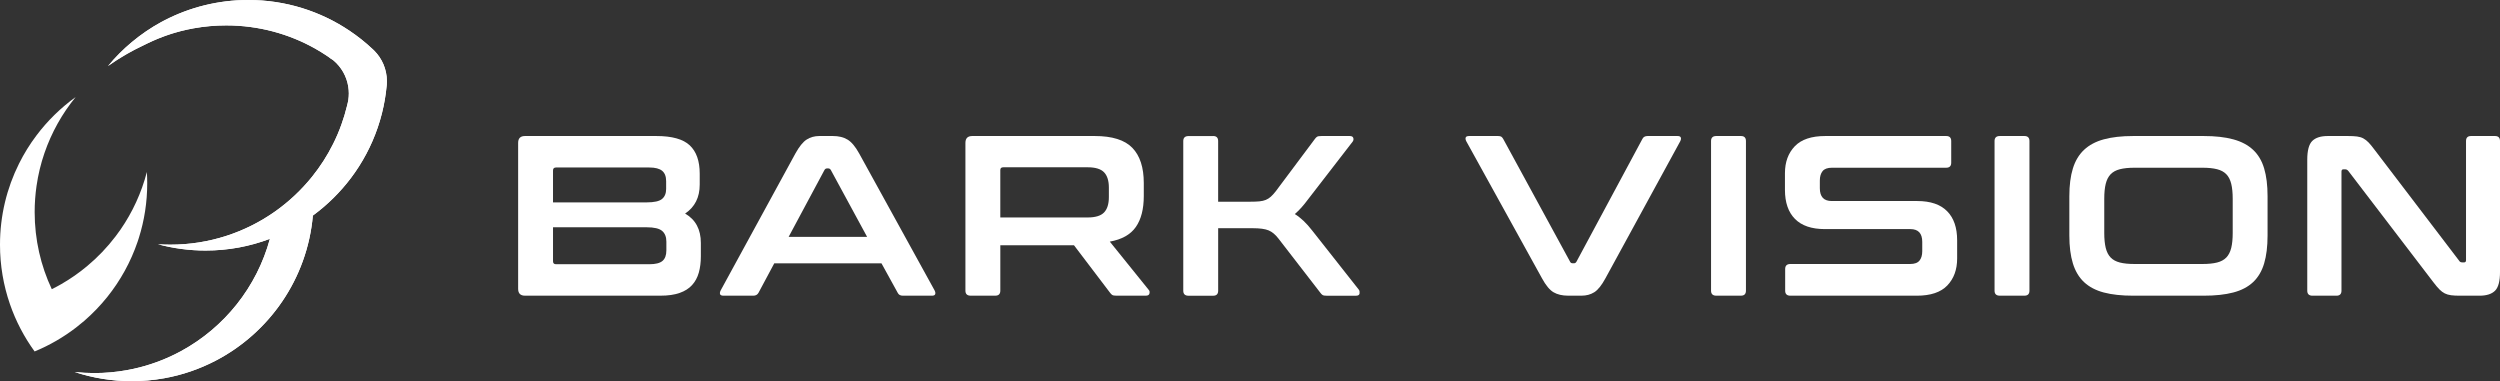
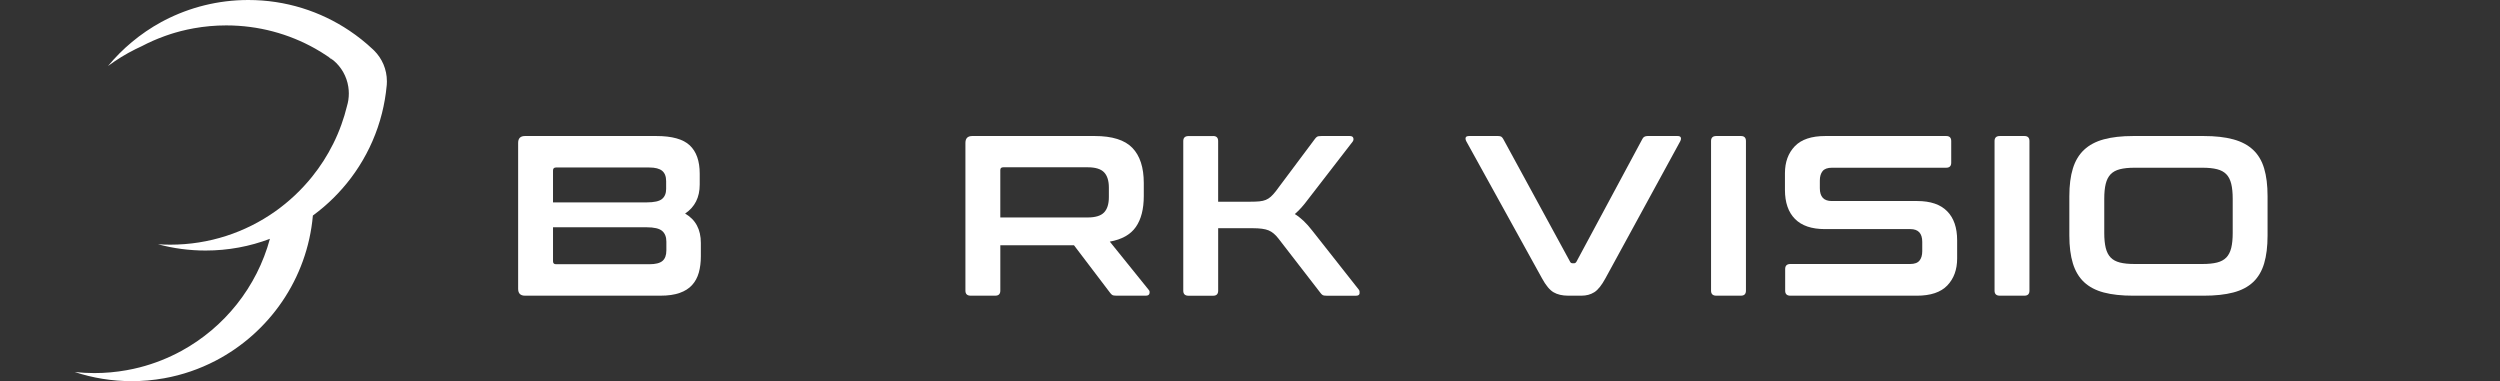
<svg xmlns="http://www.w3.org/2000/svg" id="Layer_1" viewBox="0 0 1205.71 183.84">
  <rect x="0" y="0" width="1205.71" height="183.84" fill="#333333" stroke="none" />
  <defs>
    <style>
      .cls-1 {
        fill: #fff;
      }
    </style>
  </defs>
  <g>
    <path class="cls-1" d="M160.88,29.15c-.26-.19-.52-.38-.78-.57-.01,0-.03-.02-.04-.03-.54-.38-1.07-.76-1.62-1.13-.24-.17-.49-.33-.74-.49,1.13.64,2.2,1.39,3.18,2.22Z" />
    <path class="cls-1" d="M160.88,29.15c-.26-.19-.52-.38-.78-.57-.01,0-.03-.02-.04-.03-.54-.38-1.07-.76-1.62-1.13-.24-.17-.49-.33-.74-.49,1.13.64,2.2,1.39,3.18,2.22Z" />
    <path class="cls-1" d="M160.88,29.15c-.26-.19-.52-.38-.78-.57-.01,0-.03-.02-.04-.03-.54-.38-1.07-.76-1.62-1.13-.24-.17-.49-.33-.74-.49,1.13.64,2.2,1.39,3.18,2.22Z" />
    <path class="cls-1" d="M160.88,29.15c-.26-.19-.52-.38-.78-.57-.01,0-.03-.02-.04-.03-.54-.38-1.07-.76-1.62-1.13-.24-.17-.49-.33-.74-.49,1.13.64,2.2,1.39,3.18,2.22Z" />
    <path class="cls-1" d="M160.88,29.15c-.26-.19-.52-.38-.78-.57-.01,0-.03-.02-.04-.03-.54-.38-1.07-.76-1.62-1.13-.24-.17-.49-.33-.74-.49,1.13.64,2.2,1.39,3.18,2.22Z" />
    <g>
-       <path class="cls-1" d="M16.7,169.51c-5.04-6.94-9.09-14.64-11.93-22.9-3.09-8.96-4.77-18.58-4.77-28.6,0-14.03,3.29-27.3,9.16-39.06,2.38-4.79,5.2-9.35,8.4-13.59,5.34-7.1,11.72-13.36,18.93-18.55-6.51,7.96-11.64,17.09-15.05,27.02-1.75,5.1-3.04,10.4-3.82,15.86-.59,4.11-.9,8.32-.9,12.59,0,13.3,2.96,25.9,8.26,37.19,1.57-.78,3.11-1.6,4.62-2.47h0c4.39-2.52,8.54-5.42,12.41-8.65,5.12-4.26,9.74-9.09,13.76-14.39.82-1.07,1.61-2.16,2.38-3.27,5.74-8.32,10.08-17.68,12.69-27.75.11,1.79.17,3.6.17,5.43,0,9.19-1.41,18.05-4.04,26.37-.19.62-.39,1.23-.6,1.84-3.31,9.74-8.28,18.71-14.58,26.58-3.36,4.2-7.1,8.07-11.16,11.6-1.29,1.1-2.61,2.18-3.96,3.22-6.08,4.67-12.79,8.56-19.97,11.52ZM186.53,40.8c-.01.17-.03.35-.05.52-.42,4.54-1.19,8.98-2.27,13.29-.59,2.36-1.29,4.69-2.07,6.97-3.01,8.78-7.37,16.93-12.84,24.2-5.21,6.92-11.42,13.06-18.41,18.17-2.7,30.53-21.04,56.57-46.97,70.04-7.66,3.98-15.98,6.87-24.76,8.44-2.6.47-5.25.82-7.93,1.06-2.54.22-5.11.33-7.71.33-9.6,0-18.84-1.54-27.49-4.4,3.11.33,6.27.51,9.46.51,5.32,0,10.53-.48,15.59-1.39,2.15-.38,4.27-.84,6.36-1.38,7.05-1.82,13.75-4.49,20-7.89,20.76-11.32,36.42-30.79,42.73-54.09-9.65,3.66-20.11,5.65-31.03,5.65-7.94,0-15.63-1.06-22.95-3.03,1.96.13,3.95.2,5.95.2,18.82,0,36.25-5.93,50.53-16.01h0c6.72-4.75,12.74-10.41,17.88-16.81,3.92-4.87,7.33-10.18,10.14-15.83,1.51-3.01,2.84-6.13,3.98-9.33h0c1.04-2.89,1.94-5.85,2.67-8.87.23-.96.46-1.93.66-2.9,0-.01,0-.03,0-.04.15-1.02.23-2.08.23-3.14s-.09-2.16-.25-3.21c-.78-5.08-3.39-9.55-7.14-12.72-.26-.19-.52-.38-.78-.57-.01,0-.03-.02-.04-.03-.54-.38-1.07-.76-1.62-1.13-.24-.17-.49-.33-.74-.49-1.84-1.24-3.74-2.4-5.68-3.5-12.67-7.11-27.3-11.17-42.87-11.17-5.34,0-10.56.48-15.63,1.39-2.14.38-4.24.84-6.31,1.37-.92.23-1.81.48-2.68.74-.33.1-.67.19-1,.3-.35.11-.71.21-1.06.33-.05.01-.1.03-.15.05-.77.25-1.52.51-2.25.76-.29.11-.59.21-.88.32-4.36,1.61-7.88,3.33-10.76,4.75-4.45,2.18-10.09,5.28-16.3,9.59,3.48-4.21,7.35-8.1,11.55-11.59,4.38-3.65,9.11-6.88,14.15-9.63.52-.27,1.03-.56,1.55-.82C91.45,3.55,105.19,0,119.76,0c18.04,0,34.8,5.44,48.74,14.78,4,2.68,7.77,5.67,11.26,8.96.12.11.24.22.36.34.13.11.24.23.36.35,3.78,3.78,6.11,9,6.11,14.76,0,.54-.02,1.08-.06,1.61Z" />
      <path class="cls-1" d="M186.6,39.19c0,.54-.02,1.08-.06,1.61-.01.17-.03.35-.05.52-.42,4.54-1.19,8.98-2.27,13.29-.59,2.36-1.29,4.69-2.07,6.97-3.01,8.78-7.37,16.93-12.84,24.2-5.21,6.92-11.42,13.06-18.41,18.17-2.7,30.53-21.04,56.57-46.97,70.04-7.66,3.98-15.98,6.87-24.76,8.44-2.6.47-5.25.82-7.93,1.06-2.54.22-5.11.33-7.71.33-9.6,0-18.84-1.54-27.49-4.4,3.11.33,6.27.51,9.46.51,5.32,0,10.53-.48,15.59-1.39,2.15-.38,4.27-.84,6.36-1.38,7.05-1.82,13.75-4.49,20-7.89,20.76-11.32,36.42-30.79,42.73-54.09-9.65,3.66-20.11,5.65-31.03,5.65-7.94,0-15.63-1.06-22.95-3.03,1.96.13,3.95.2,5.95.2,18.82,0,36.25-5.93,50.53-16.01h0c6.72-4.75,12.74-10.41,17.88-16.81,3.92-4.87,7.33-10.18,10.14-15.83,1.51-3.01,2.84-6.13,3.98-9.33h0c1.04-2.89,1.94-5.85,2.67-8.87.28-.94.5-1.91.66-2.9,0-.01,0-.03,0-.04.15-1.02.23-2.08.23-3.14s-.09-2.16-.25-3.21c-.78-5.08-3.39-9.55-7.14-12.72-.98-.83-2.05-1.57-3.18-2.22-1.84-1.24-3.74-2.4-5.68-3.5-12.67-7.11-27.3-11.17-42.87-11.17-5.34,0-10.56.48-15.63,1.39-2.14.38-4.24.84-6.31,1.37-.92.23-1.81.48-2.68.74-.33.1-.67.19-1,.3-.35.11-.71.21-1.06.33-.05.01-.1.03-.15.05-.77.25-1.52.51-2.25.76-.29.11-.59.21-.88.32-3.71,1.34-7.3,2.93-10.76,4.75-1.02.46-2.04.94-3.05,1.45-4.67,2.32-9.11,5.06-13.26,8.14,3.48-4.21,7.35-8.1,11.55-11.59,4.38-3.65,9.11-6.88,14.15-9.63.52-.27,1.03-.56,1.55-.82C91.45,3.55,105.19,0,119.76,0c18.04,0,34.8,5.44,48.74,14.78,4,2.68,7.77,5.67,11.26,8.96.12.11.24.22.36.34.13.11.24.23.36.35,3.78,3.78,6.11,9,6.11,14.76Z" />
    </g>
  </g>
  <g>
    <path class="cls-1" d="M316.55,65.6c7.55,0,12.93,1.5,16.12,4.51,3.19,3.01,4.79,7.55,4.79,13.64v5.28c0,6.16-2.35,10.82-7.04,13.97,5.06,2.93,7.59,7.66,7.59,14.19v6.38c0,2.93-.33,5.57-.99,7.92-.66,2.35-1.74,4.34-3.25,6-1.5,1.65-3.5,2.92-6,3.79-2.49.88-5.57,1.32-9.24,1.32h-65.34c-2.2,0-3.3-1.1-3.3-3.3v-70.4c0-2.2,1.1-3.3,3.3-3.3h63.36ZM266.71,97.61h45.1c3.67,0,6.16-.55,7.48-1.65,1.32-1.1,1.98-2.71,1.98-4.84v-3.74c0-2.27-.64-3.94-1.92-5-1.28-1.06-3.36-1.6-6.22-1.6h-44.99c-.95,0-1.43.48-1.43,1.43v15.4ZM266.71,109.61v16.39c0,.95.48,1.43,1.43,1.43h45.1c2.93,0,5.02-.53,6.27-1.59,1.25-1.06,1.87-2.77,1.87-5.12v-4.18c0-2.27-.68-4-2.04-5.17-1.36-1.17-3.87-1.76-7.54-1.76h-45.1Z" />
-     <path class="cls-1" d="M401.69,65.6c2.79,0,5.13.57,7.04,1.71,1.91,1.14,3.78,3.35,5.61,6.66l36.41,66.11c.37.73.46,1.34.27,1.82-.18.48-.71.71-1.59.71h-13.97c-1.25,0-2.09-.48-2.53-1.43l-7.81-14.19h-51.7l-7.59,14.19c-.51.95-1.36,1.43-2.53,1.43h-14.3c-.95,0-1.52-.24-1.71-.71-.18-.48-.09-1.08.27-1.82l36.08-66.11c1.83-3.3,3.63-5.52,5.39-6.66,1.76-1.14,3.81-1.71,6.16-1.71h6.49ZM380.35,114.23h37.84l-17.49-32.23c-.29-.51-.7-.77-1.21-.77h-.66c-.51,0-.92.26-1.21.77l-17.27,32.23Z" />
-     <path class="cls-1" d="M527.98,65.6c8.43,0,14.48,1.91,18.15,5.72,3.67,3.81,5.5,9.46,5.5,16.94v6.27c0,6.31-1.28,11.29-3.85,14.96-2.57,3.67-6.75,6.01-12.54,7.04l18.81,23.32c.37.37.48.92.33,1.65-.15.73-.73,1.1-1.76,1.1h-14.19c-.95,0-1.61-.11-1.98-.33-.37-.22-.73-.59-1.1-1.1l-17.38-22.88h-35.53v21.89c0,1.61-.81,2.42-2.42,2.42h-11.88c-1.69,0-2.53-.81-2.53-2.42v-71.28c0-2.2,1.1-3.3,3.3-3.3h59.07ZM482.43,104.88h42.13c3.74,0,6.38-.81,7.92-2.42,1.54-1.61,2.31-4.07,2.31-7.37v-4.62c0-3.3-.77-5.76-2.31-7.37-1.54-1.61-4.18-2.42-7.92-2.42h-40.7c-.95,0-1.43.44-1.43,1.32v22.88Z" />
+     <path class="cls-1" d="M527.98,65.6c8.43,0,14.48,1.91,18.15,5.72,3.67,3.81,5.5,9.46,5.5,16.94v6.27c0,6.31-1.28,11.29-3.85,14.96-2.57,3.67-6.75,6.01-12.54,7.04l18.81,23.32c.37.37.48.92.33,1.65-.15.73-.73,1.1-1.76,1.1h-14.19c-.95,0-1.61-.11-1.98-.33-.37-.22-.73-.59-1.1-1.1l-17.38-22.88h-35.53v21.89c0,1.61-.81,2.42-2.42,2.42h-11.88c-1.69,0-2.53-.81-2.53-2.42v-71.28c0-2.2,1.1-3.3,3.3-3.3h59.07M482.43,104.88h42.13c3.74,0,6.38-.81,7.92-2.42,1.54-1.61,2.31-4.07,2.31-7.37v-4.62c0-3.3-.77-5.76-2.31-7.37-1.54-1.61-4.18-2.42-7.92-2.42h-40.7c-.95,0-1.43.44-1.43,1.32v22.88Z" />
    <path class="cls-1" d="M585.07,65.6c1.61,0,2.42.81,2.42,2.42v29.26h15.51c1.76,0,3.23-.05,4.4-.17,1.17-.11,2.2-.35,3.08-.71.88-.37,1.69-.88,2.42-1.54.73-.66,1.5-1.5,2.31-2.53l18.92-25.3c.37-.51.73-.88,1.1-1.1.37-.22,1.06-.33,2.09-.33h13.64c.95,0,1.52.31,1.71.94.18.62.09,1.19-.27,1.71l-21.34,27.61c-1.25,1.69-2.4,3.12-3.46,4.29-1.06,1.17-2.11,2.2-3.14,3.08,2.86,1.76,5.65,4.4,8.36,7.92l22.55,28.6c.29.37.4.94.33,1.71-.07.77-.66,1.16-1.76,1.16h-14.08c-.95,0-1.61-.11-1.98-.33-.37-.22-.73-.59-1.1-1.1l-20.24-26.18c-1.47-1.91-3.04-3.21-4.73-3.91-1.69-.7-4.22-1.04-7.59-1.04h-16.72v30.14c0,1.61-.81,2.42-2.42,2.42h-11.88c-1.69,0-2.53-.81-2.53-2.42v-72.16c0-1.61.84-2.42,2.53-2.42h11.88Z" />
    <path class="cls-1" d="M722.46,65.6c.73,0,1.27.11,1.6.33s.64.59.93,1.1l32.23,59.18c.22.51.66.77,1.32.77h.55c.51,0,.92-.26,1.21-.77l31.79-59.18c.44-.95,1.28-1.43,2.53-1.43h14.41c.88,0,1.41.24,1.59.71.18.48.09,1.08-.27,1.82l-36.08,66.11c-1.83,3.37-3.63,5.61-5.39,6.71-1.76,1.1-3.81,1.65-6.16,1.65h-6.38c-2.86,0-5.23-.55-7.1-1.65-1.87-1.1-3.72-3.34-5.55-6.71l-36.52-66.11c-.37-.73-.46-1.34-.28-1.82.18-.48.75-.71,1.71-.71h13.86Z" />
    <path class="cls-1" d="M839.62,65.6c1.61,0,2.42.81,2.42,2.42v72.16c0,1.61-.81,2.42-2.42,2.42h-11.88c-1.69,0-2.53-.81-2.53-2.42v-72.16c0-1.61.84-2.42,2.53-2.42h11.88Z" />
    <path class="cls-1" d="M938.62,65.6c1.61,0,2.42.81,2.42,2.42v10.45c0,1.61-.81,2.42-2.42,2.42h-55.11c-2.13,0-3.63.55-4.51,1.65s-1.32,2.6-1.32,4.51v3.74c0,4.11,1.91,6.16,5.72,6.16h41.25c6.38,0,11.18,1.63,14.41,4.9,3.23,3.26,4.84,7.94,4.84,14.03v8.8c0,5.35-1.58,9.68-4.73,12.98-3.15,3.3-8.07,4.95-14.74,4.95h-60.94c-1.69,0-2.53-.81-2.53-2.42v-10.45c0-1.61.84-2.42,2.53-2.42h57.75c2.13,0,3.63-.55,4.51-1.65.88-1.1,1.32-2.6,1.32-4.51v-4.51c0-4.11-1.91-6.16-5.72-6.16h-41.25c-6.38,0-11.18-1.63-14.41-4.9-3.23-3.26-4.84-7.94-4.84-14.03v-8.03c0-5.35,1.58-9.68,4.73-12.98,3.15-3.3,8.07-4.95,14.74-4.95h58.3Z" />
    <path class="cls-1" d="M976.35,65.6c1.61,0,2.42.81,2.42,2.42v72.16c0,1.61-.81,2.42-2.42,2.42h-11.88c-1.69,0-2.53-.81-2.53-2.42v-72.16c0-1.61.84-2.42,2.53-2.42h11.88Z" />
    <path class="cls-1" d="M1062.81,65.6c5.57,0,10.32.53,14.25,1.6,3.92,1.06,7.11,2.75,9.57,5.06,2.46,2.31,4.24,5.3,5.33,8.97,1.1,3.67,1.65,8.14,1.65,13.42v18.92c0,5.28-.55,9.77-1.65,13.48-1.1,3.7-2.88,6.71-5.33,9.02-2.46,2.31-5.65,3.98-9.57,5-3.92,1.03-8.67,1.54-14.25,1.54h-33.99c-5.57,0-10.3-.51-14.19-1.54-3.89-1.03-7.06-2.7-9.52-5-2.46-2.31-4.25-5.32-5.39-9.02-1.14-3.7-1.71-8.2-1.71-13.48v-18.92c0-5.28.57-9.75,1.71-13.42,1.14-3.67,2.93-6.66,5.39-8.97,2.46-2.31,5.63-4,9.52-5.06,3.89-1.06,8.62-1.6,14.19-1.6h33.99ZM1014.85,112.36c0,2.86.24,5.26.71,7.21.48,1.94,1.27,3.48,2.37,4.62,1.1,1.14,2.58,1.94,4.46,2.42,1.87.48,4.24.71,7.1.71h32.67c2.86,0,5.23-.24,7.1-.71,1.87-.48,3.36-1.28,4.46-2.42,1.1-1.14,1.89-2.68,2.37-4.62.48-1.94.71-4.35.71-7.21v-16.5c0-2.86-.24-5.26-.71-7.21-.48-1.94-1.26-3.48-2.37-4.62-1.1-1.14-2.58-1.94-4.46-2.42-1.87-.48-4.24-.72-7.1-.72h-32.67c-2.86,0-5.23.24-7.1.72-1.87.48-3.35,1.28-4.46,2.42-1.1,1.14-1.89,2.68-2.37,4.62-.48,1.94-.71,4.35-.71,7.21v16.5Z" />
-     <path class="cls-1" d="M1132.34,65.6c1.76,0,3.23.07,4.4.22,1.17.15,2.2.46,3.08.94.88.48,1.72,1.14,2.53,1.98.81.84,1.72,1.96,2.75,3.35l40.92,53.68c.29.51.77.77,1.43.77h.99c.59,0,.88-.37.88-1.1v-57.42c0-1.61.81-2.42,2.42-2.42h11.55c1.61,0,2.42.81,2.42,2.42v63.14c0,4.47-.81,7.5-2.42,9.08-1.61,1.58-4.11,2.37-7.48,2.37h-9.46c-1.69,0-3.1-.07-4.24-.22-1.14-.15-2.14-.44-3.03-.88-.88-.44-1.74-1.08-2.58-1.93-.84-.84-1.81-2-2.92-3.46l-41.03-53.68c-.44-.51-.92-.77-1.43-.77h-.99c-.59,0-.88.37-.88,1.1v57.42c0,1.61-.81,2.42-2.42,2.42h-11.55c-1.69,0-2.53-.81-2.53-2.42v-63.14c0-4.47.81-7.5,2.42-9.08,1.61-1.58,4.11-2.37,7.48-2.37h9.68Z" />
  </g>
</svg>